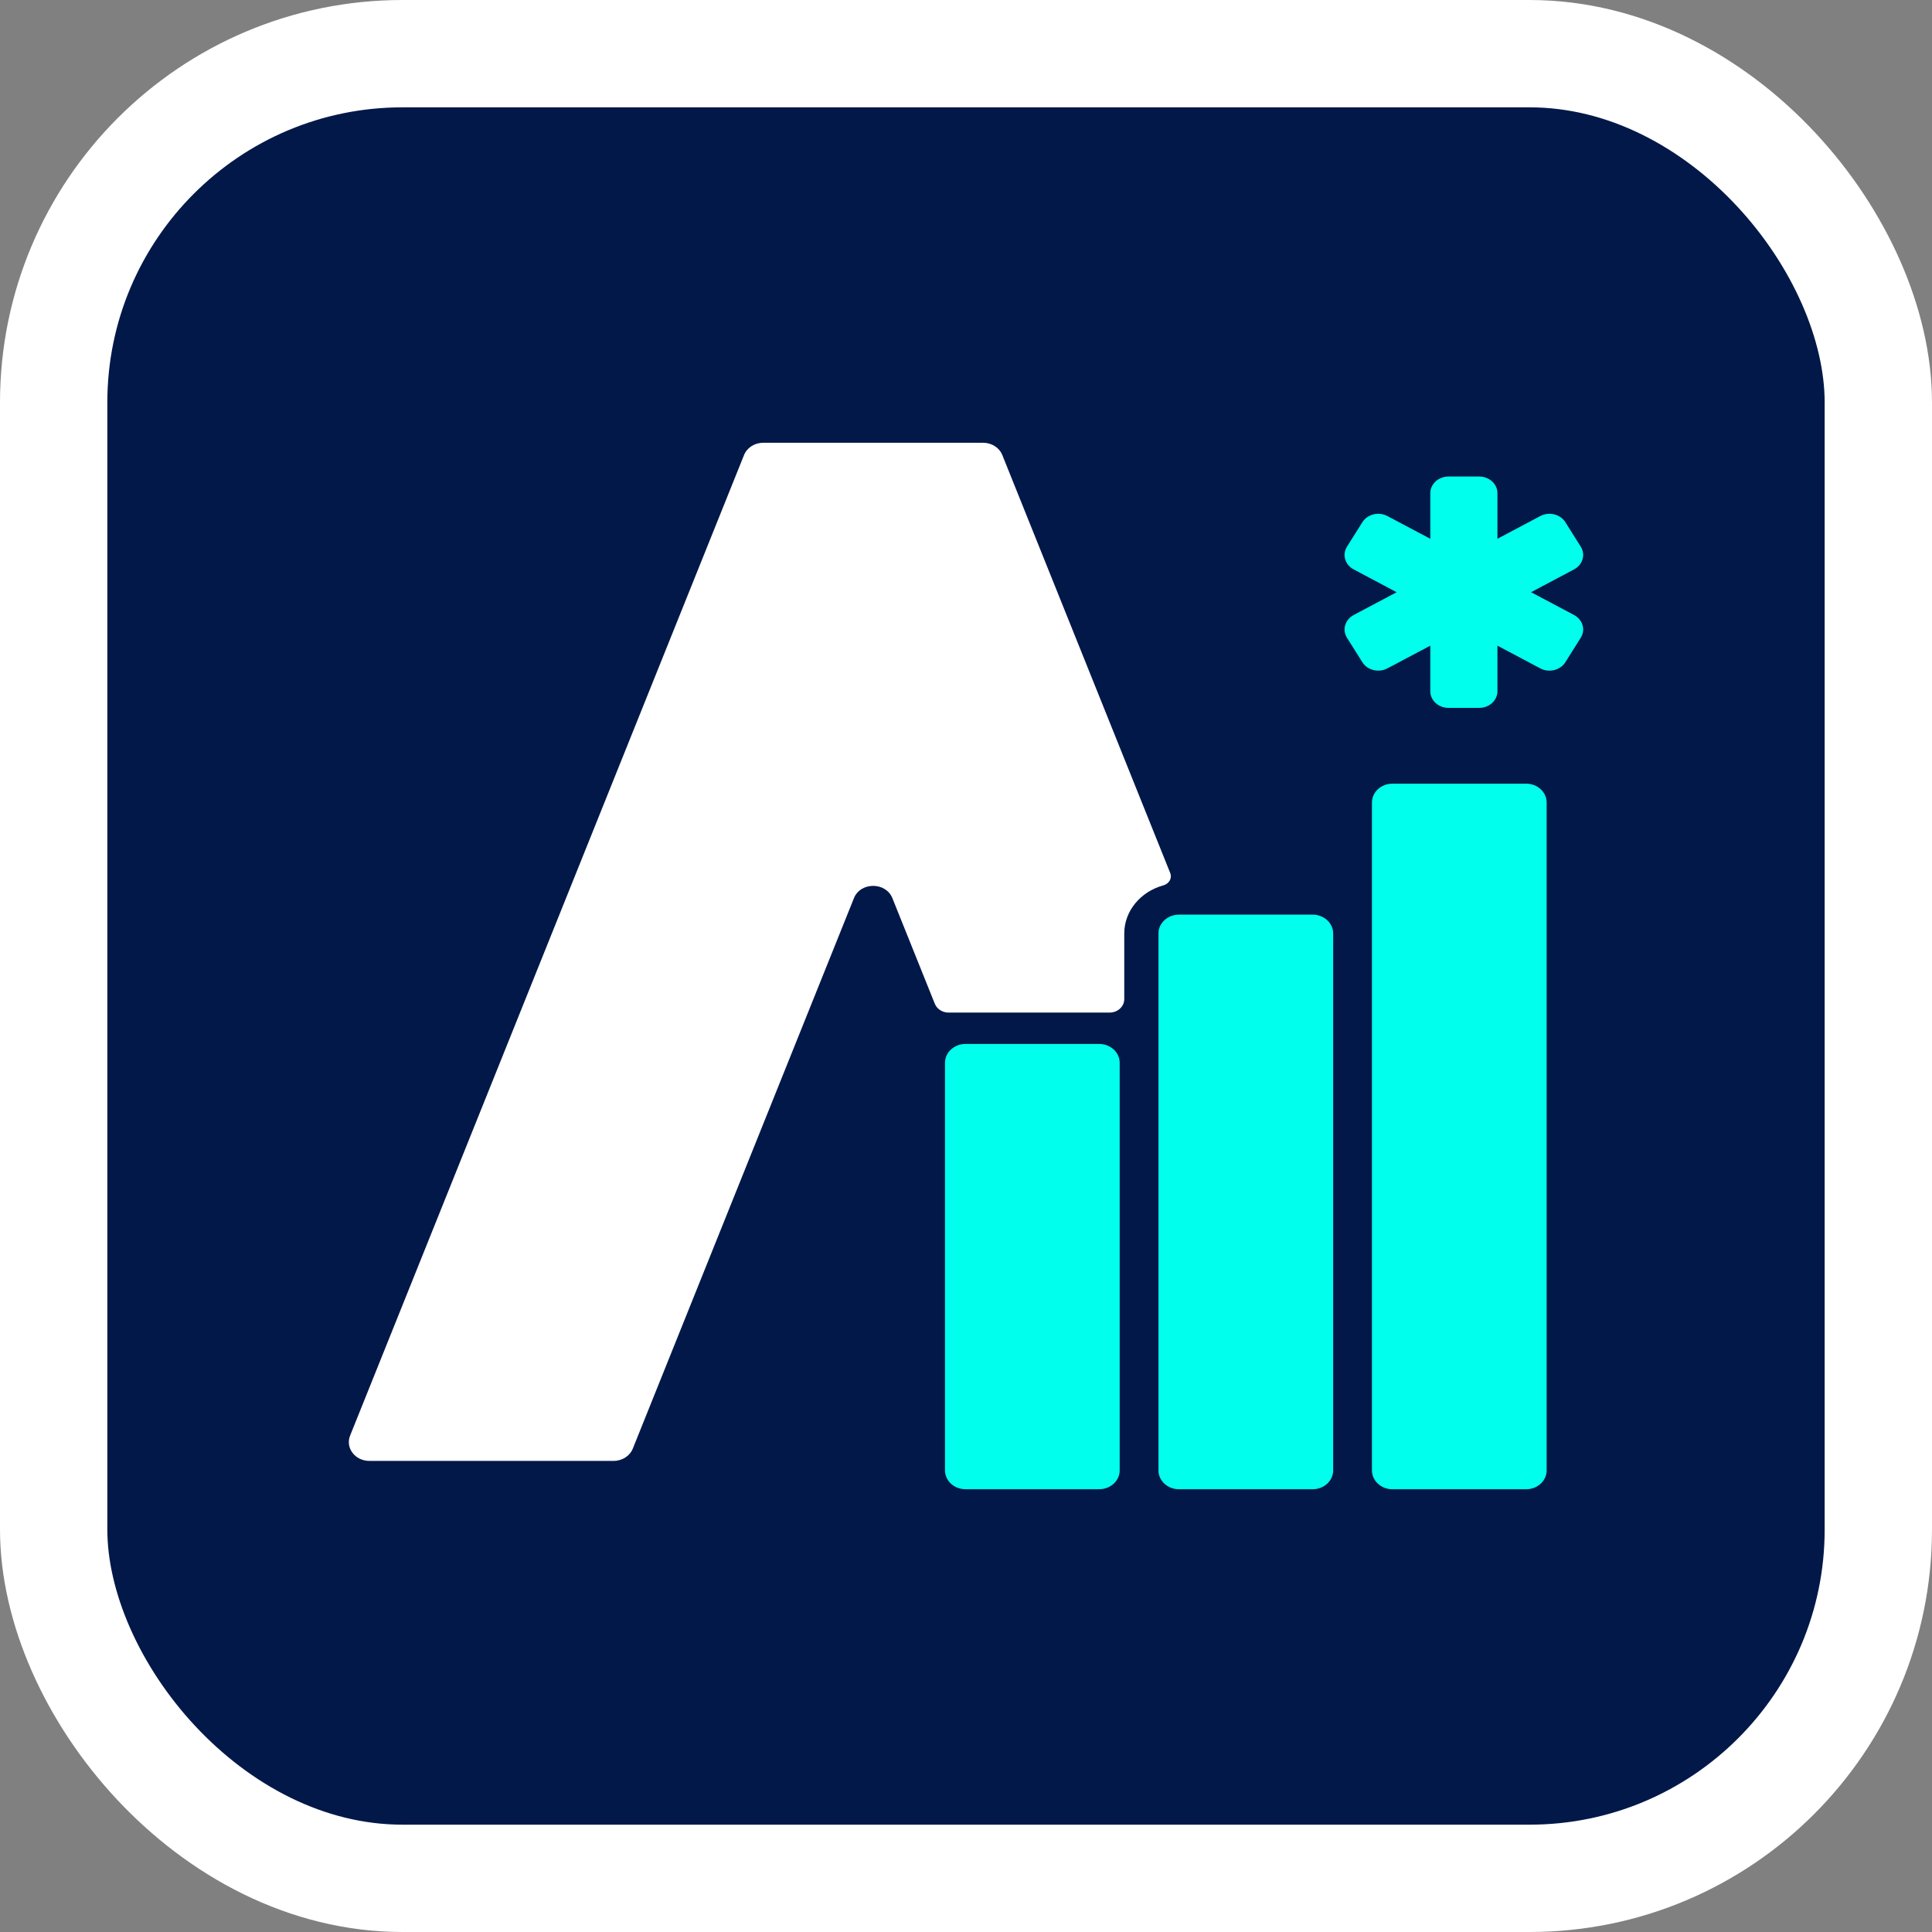
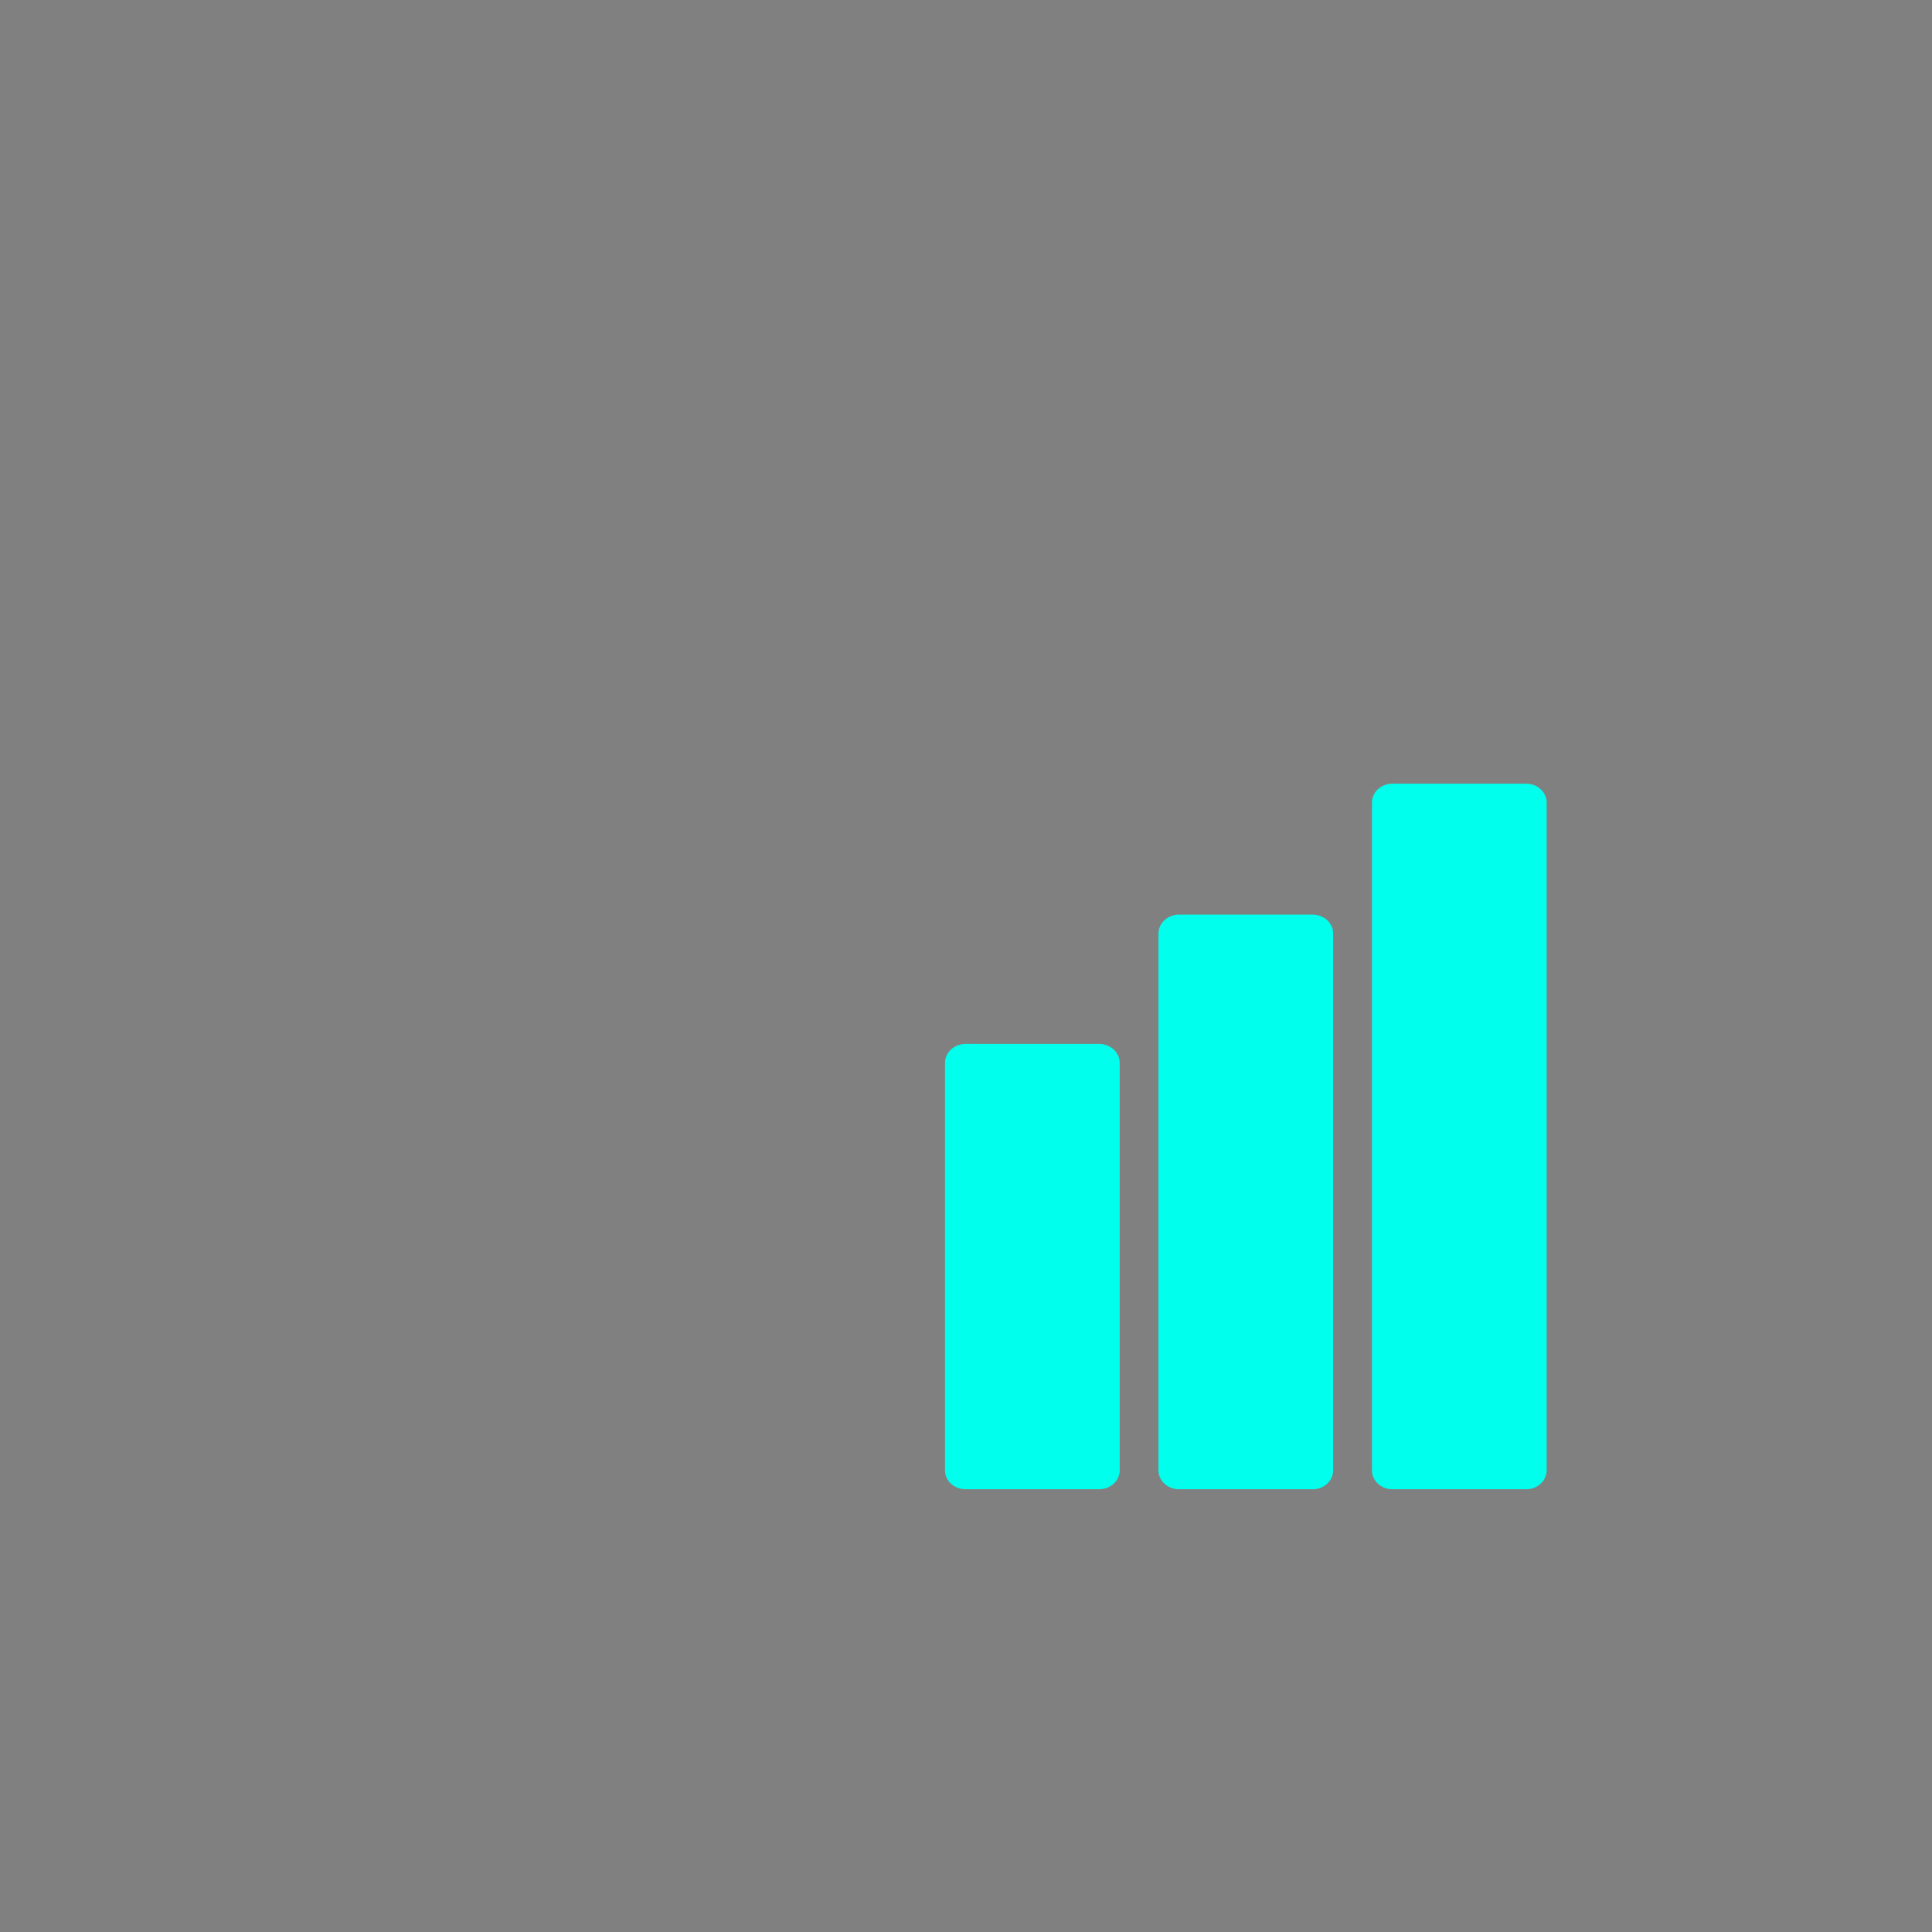
<svg xmlns="http://www.w3.org/2000/svg" width="144" height="144" viewBox="0 0 144 144" fill="none">
  <rect x="0" y="0" width="144" height="144" fill="#808080" stroke="none" />
-   <rect x="4" y="4" width="136" height="136" rx="26" fill="#021849" />
-   <rect x="4" y="4" width="136" height="136" rx="26" stroke="white" stroke-width="8" />
  <path d="M113.749 58.41H103.786C102.941 58.41 102.257 59.039 102.257 59.814V109.596C102.257 110.371 102.941 111 103.786 111H113.749C114.594 111 115.278 110.371 115.278 109.596V59.814C115.278 59.039 114.594 58.41 113.749 58.41Z" fill="#00FFEC" />
  <path d="M81.926 77.81H71.963C71.118 77.81 70.434 78.439 70.434 79.214V109.594C70.434 110.37 71.118 110.998 71.963 110.998H81.926C82.771 110.998 83.455 110.37 83.455 109.594V79.214C83.455 78.439 82.771 77.81 81.926 77.81Z" fill="#00FFEC" />
  <path d="M97.838 68.172H87.874C87.03 68.172 86.345 68.801 86.345 69.576V109.596C86.345 110.371 87.03 111 87.874 111H97.838C98.682 111 99.367 110.371 99.367 109.596V69.576C99.367 68.801 98.682 68.172 97.838 68.172Z" fill="#00FFEC" />
-   <path d="M82.7 75.473C83.307 75.473 83.796 75.022 83.796 74.467V69.576C83.796 67.884 85.025 66.453 86.706 65.991C87.135 65.873 87.377 65.461 87.223 65.074L75.812 36.668L74.707 33.917C74.484 33.365 73.913 33 73.273 33H56.889C56.25 33 55.676 33.365 55.456 33.917L54.35 36.668L26.096 106.998C25.727 107.914 26.466 108.887 27.529 108.887H45.733C46.372 108.887 46.946 108.522 47.166 107.97L63.647 66.945C64.138 65.722 66.022 65.722 66.514 66.945L69.675 74.814C69.835 75.21 70.245 75.473 70.705 75.473H82.7Z" fill="white" />
-   <path d="M110.257 52.762H107.959C107.214 52.762 106.606 52.205 106.606 51.521V48.124L103.398 49.823C102.746 50.158 101.922 49.954 101.549 49.368L100.398 47.538C100.217 47.251 100.168 46.915 100.264 46.592C100.359 46.274 100.582 46.007 100.894 45.84L104.098 44.141L100.896 42.441C100.582 42.273 100.357 42.006 100.264 41.687C100.168 41.365 100.217 41.028 100.4 40.74L101.547 38.915C101.922 38.328 102.748 38.122 103.392 38.455L106.606 40.158V36.759C106.606 36.075 107.212 35.518 107.959 35.518H110.257C111.002 35.518 111.61 36.075 111.61 36.759V40.156L114.818 38.457C115.468 38.122 116.294 38.326 116.667 38.911L117.818 40.742C117.999 41.028 118.048 41.365 117.952 41.687C117.857 42.006 117.634 42.273 117.322 42.439L114.118 44.139L117.32 45.838C117.634 46.007 117.858 46.274 117.952 46.592C118.048 46.915 117.999 47.251 117.816 47.54L116.669 49.366C116.294 49.954 115.468 50.16 114.824 49.827L111.61 48.124V51.521C111.61 52.205 111.004 52.762 110.257 52.762Z" fill="#00FFEC" />
</svg>